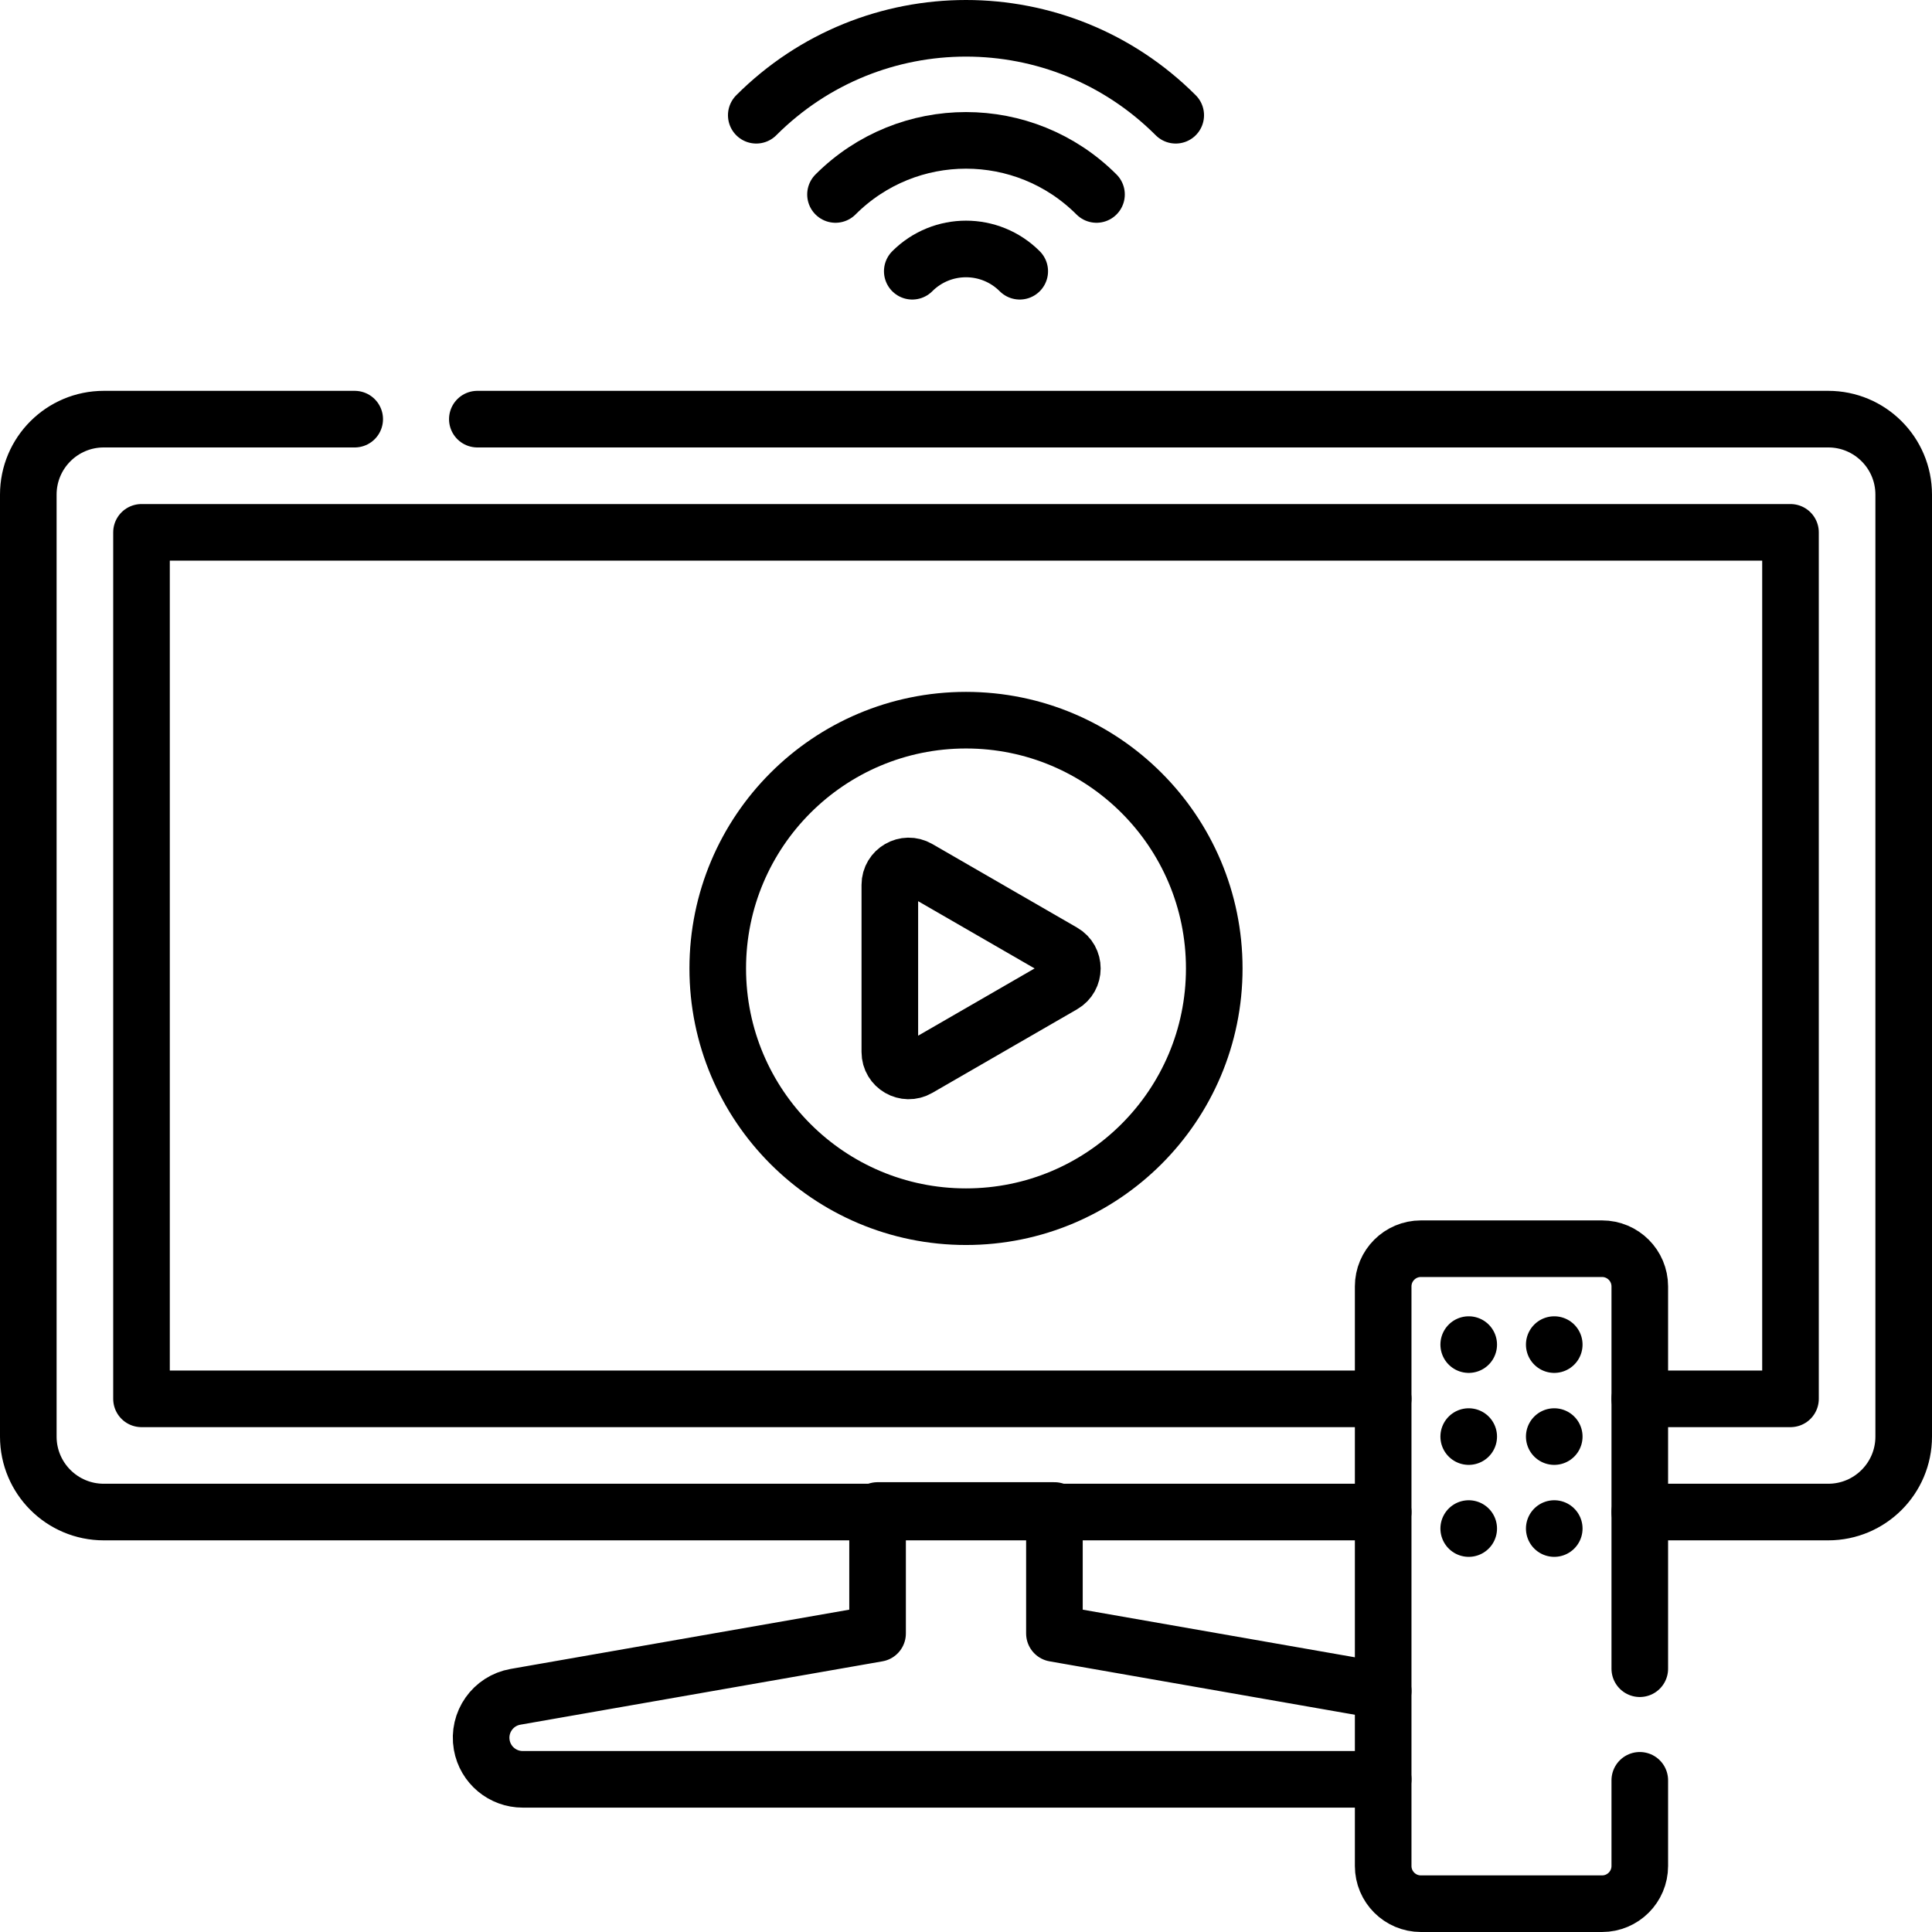
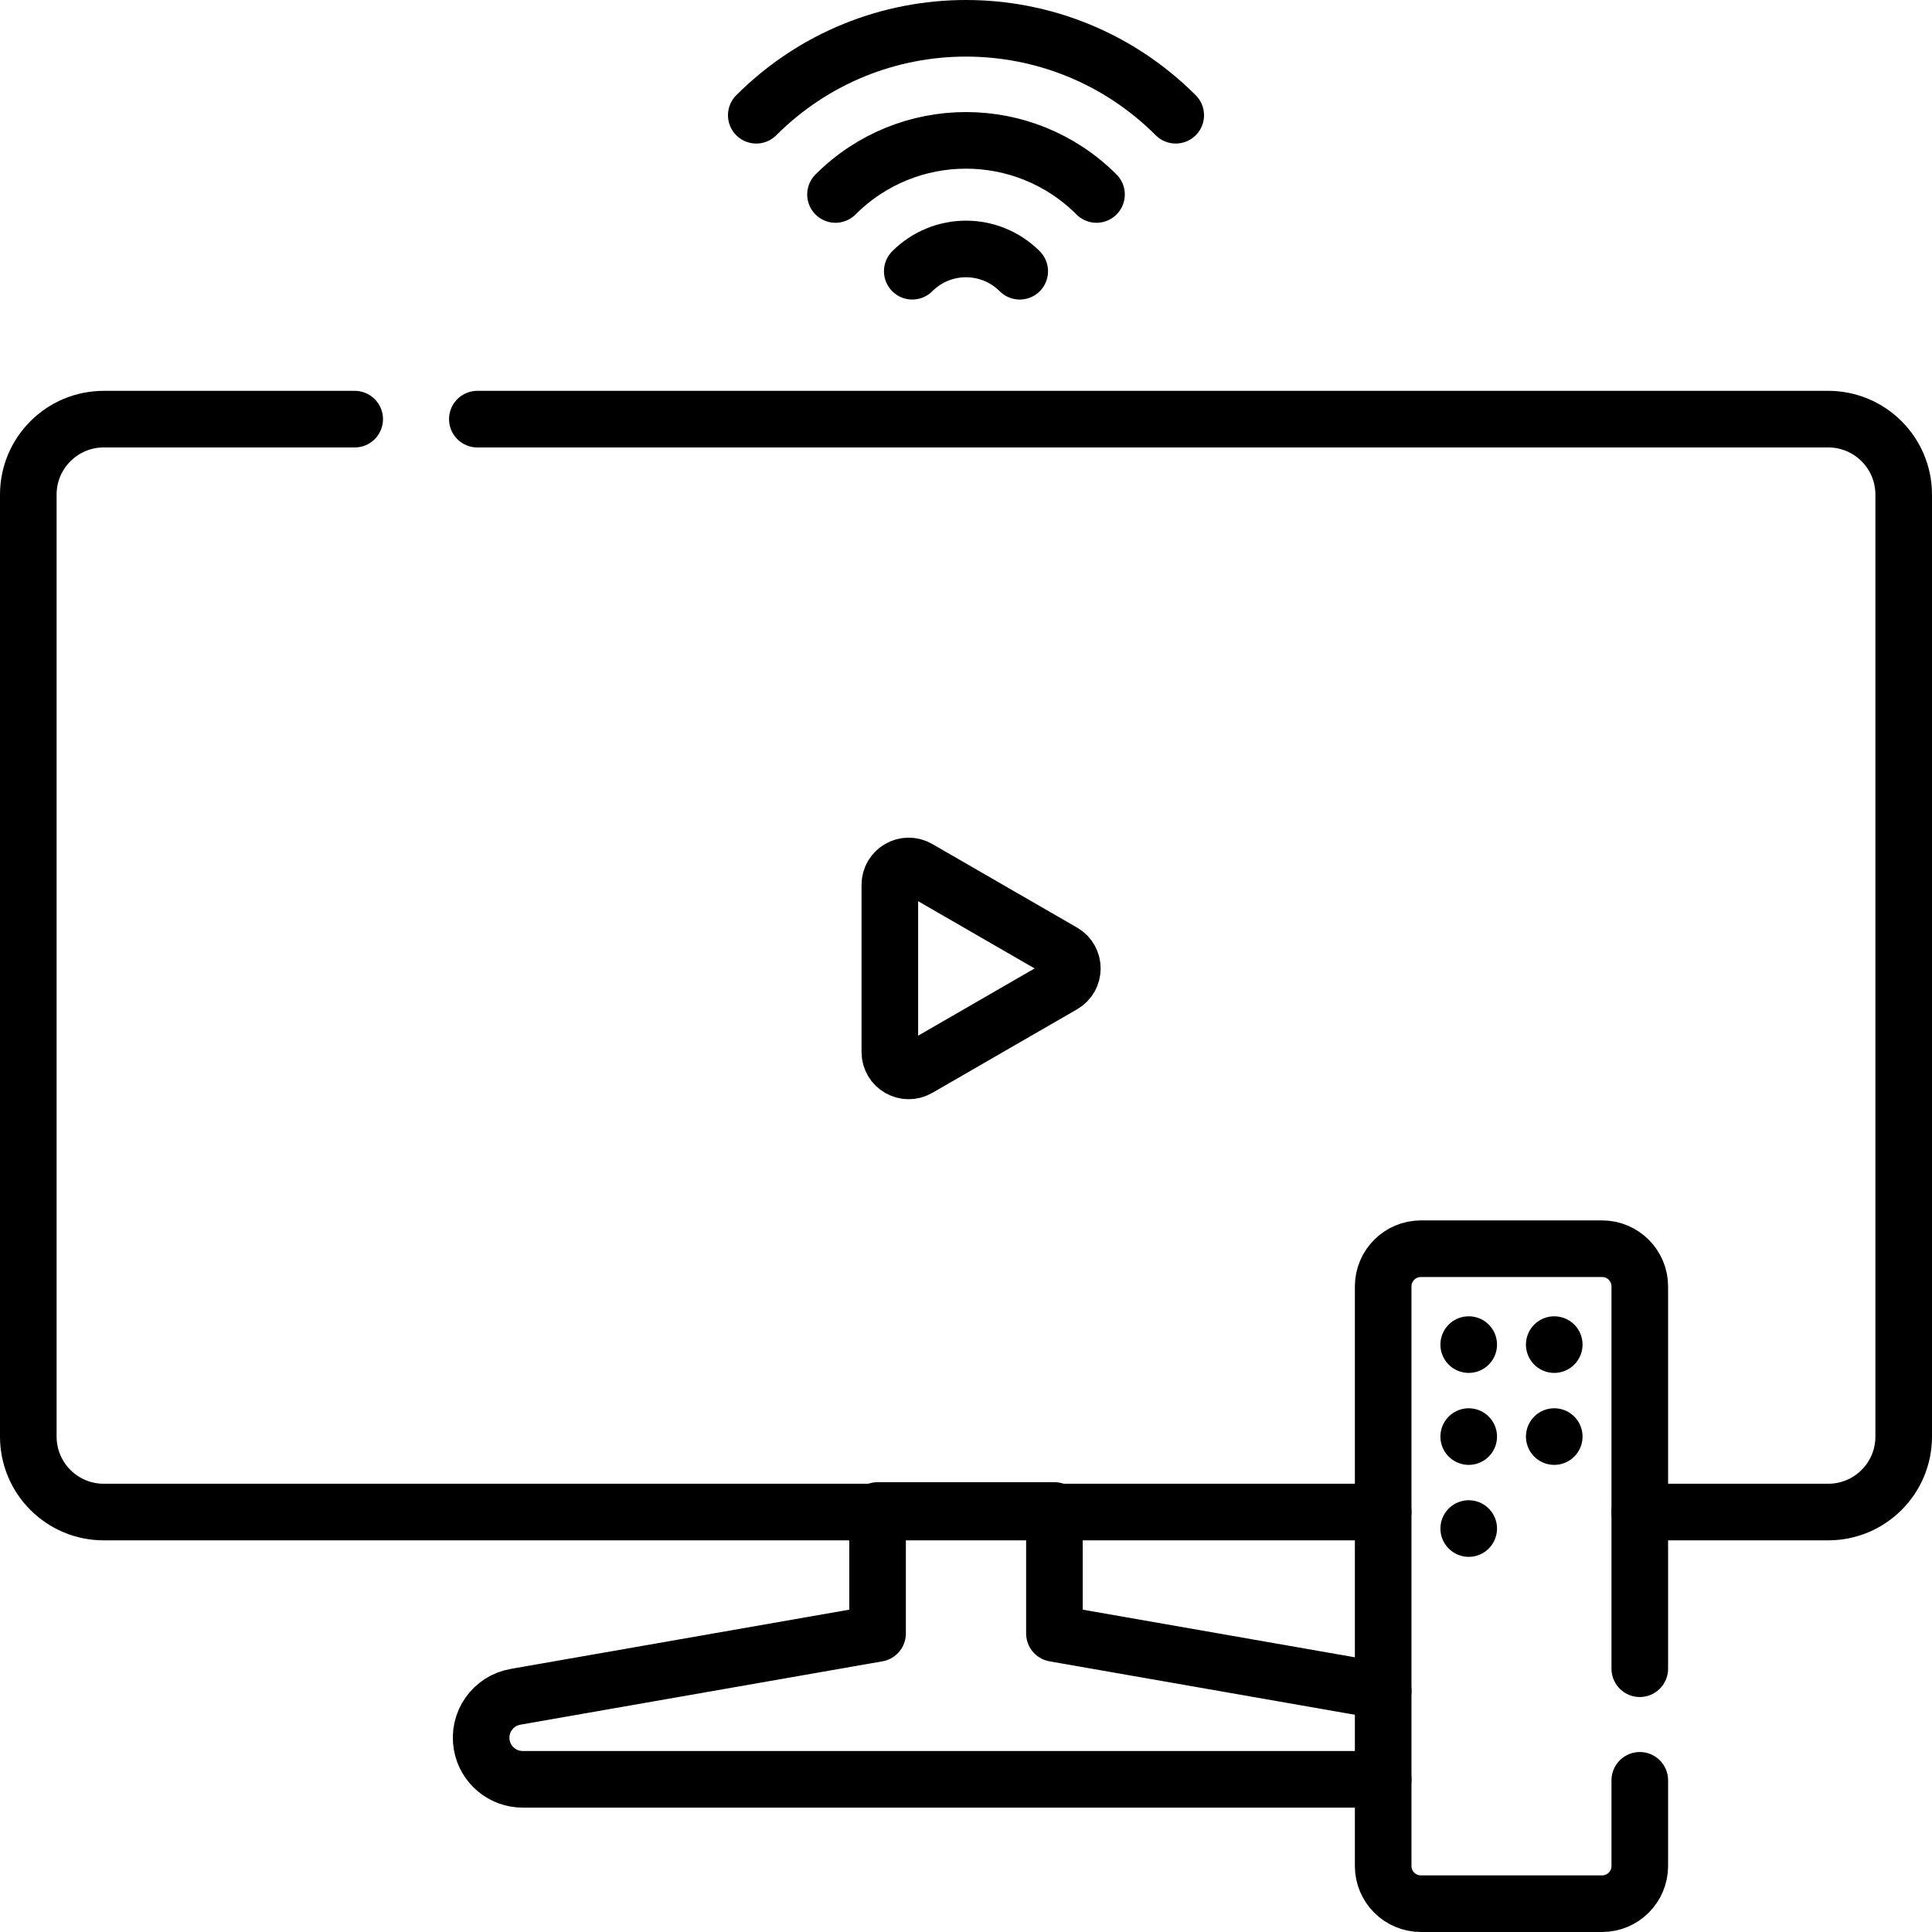
<svg xmlns="http://www.w3.org/2000/svg" version="1.1" id="Capa_1" x="0px" y="0px" viewBox="0 0 512 512" style="enable-background:new 0 0 512 512;" xml:space="preserve" width="512" height="512">
  <g>
    <g>
      <g>
        <path style="fill:none;stroke:#000000;stroke-width:15;stroke-linecap:round;stroke-linejoin:round;stroke-miterlimit:10;" d="&#10;&#09;&#09;&#09;&#09;M366.556,448.127l-87.123-15.246v-32.584h-46.867v32.584l-95.948,16.791c-5.992,1.049-9.999,6.756-8.95,12.748&#10;&#09;&#09;&#09;&#09;c0.936,5.35,5.586,9.117,10.836,9.117c0.566,0,189.216,0,228.052,0" />
        <path style="fill:none;stroke:#000000;stroke-width:15;stroke-linecap:round;stroke-linejoin:round;stroke-miterlimit:10;" d="&#10;&#09;&#09;&#09;&#09;M126.501,111.077H484.5c11.046,0,20,8.954,20,20v249.63c0,11.046-8.954,20-20,20h-49.939" />
        <path style="fill:none;stroke:#000000;stroke-width:15;stroke-linecap:round;stroke-linejoin:round;stroke-miterlimit:10;" d="&#10;&#09;&#09;&#09;&#09;M366.556,400.708H27.5c-11.046,0-20-8.954-20-20v-249.63c0-11.046,8.954-20,20-20H94" />
-         <polyline style="fill:none;stroke:#000000;stroke-width:15;stroke-linecap:round;stroke-linejoin:round;stroke-miterlimit:10;" points="&#10;&#09;&#09;&#09;&#09;366.556,370.707 37.5,370.707 37.5,141.078 474.5,141.078 474.5,370.707 434.561,370.707 &#09;&#09;&#09;" />
      </g>
      <g>
-         <circle style="fill:none;stroke:#000000;stroke-width:15;stroke-linecap:round;stroke-linejoin:round;stroke-miterlimit:10;" cx="256" cy="256.646" r="65.79" />
        <path style="fill:none;stroke:#000000;stroke-width:15;stroke-linecap:round;stroke-linejoin:round;stroke-miterlimit:10;" d="&#10;&#09;&#09;&#09;&#09;M281.685,252.316c3.333,1.924,3.333,6.736,0,8.66L262.5,272.053l-19.185,11.077c-3.333,1.924-7.5-0.481-7.5-4.33v-22.153v-22.153&#10;&#09;&#09;&#09;&#09;c0-3.849,4.167-6.255,7.5-4.33l19.185,11.077L281.685,252.316z" />
      </g>
    </g>
    <path style="fill:none;stroke:#000000;stroke-width:15;stroke-linecap:round;stroke-linejoin:round;stroke-miterlimit:10;" d="&#10;&#09;&#09;M434.561,442.226V340.92c0-5.523-4.477-10-10-10h-48.005c-5.523,0-10,4.477-10,10V494.5c0,5.523,4.477,10,10,10h48.005&#10;&#09;&#09;c5.523,0,10-4.477,10-10v-22.698" />
    <g>
      <g>
        <line style="fill:none;stroke:#000000;stroke-width:15;stroke-linecap:round;stroke-linejoin:round;stroke-miterlimit:10;" x1="389.225" y1="356.333" x2="389.225" y2="356.333" />
        <line style="fill:none;stroke:#000000;stroke-width:15;stroke-linecap:round;stroke-linejoin:round;stroke-miterlimit:10;" x1="411.892" y1="356.333" x2="411.892" y2="356.333" />
      </g>
      <g>
        <line style="fill:none;stroke:#000000;stroke-width:15;stroke-linecap:round;stroke-linejoin:round;stroke-miterlimit:10;" x1="389.225" y1="380.707" x2="389.225" y2="380.707" />
        <line style="fill:none;stroke:#000000;stroke-width:15;stroke-linecap:round;stroke-linejoin:round;stroke-miterlimit:10;" x1="411.892" y1="380.707" x2="411.892" y2="380.707" />
      </g>
      <g>
        <line style="fill:none;stroke:#000000;stroke-width:15;stroke-linecap:round;stroke-linejoin:round;stroke-miterlimit:10;" x1="389.225" y1="405.082" x2="389.225" y2="405.082" />
-         <line style="fill:none;stroke:#000000;stroke-width:15;stroke-linecap:round;stroke-linejoin:round;stroke-miterlimit:10;" x1="411.892" y1="405.082" x2="411.892" y2="405.082" />
      </g>
    </g>
    <g>
      <path style="fill:none;stroke:#000000;stroke-width:15;stroke-linecap:round;stroke-linejoin:round;stroke-miterlimit:10;" d="&#10;&#09;&#09;&#09;M311.58,30.541c-30.721-30.721-80.44-30.721-111.161,0" />
      <path style="fill:none;stroke:#000000;stroke-width:15;stroke-linecap:round;stroke-linejoin:round;stroke-miterlimit:10;" d="&#10;&#09;&#09;&#09;M290.585,51.537c-19.116-19.116-50.053-19.116-69.169,0" />
      <path style="fill:none;stroke:#000000;stroke-width:15;stroke-linecap:round;stroke-linejoin:round;stroke-miterlimit:10;" d="&#10;&#09;&#09;&#09;M270.24,71.882c-7.871-7.871-20.608-7.871-28.479,0" />
    </g>
  </g>
</svg>